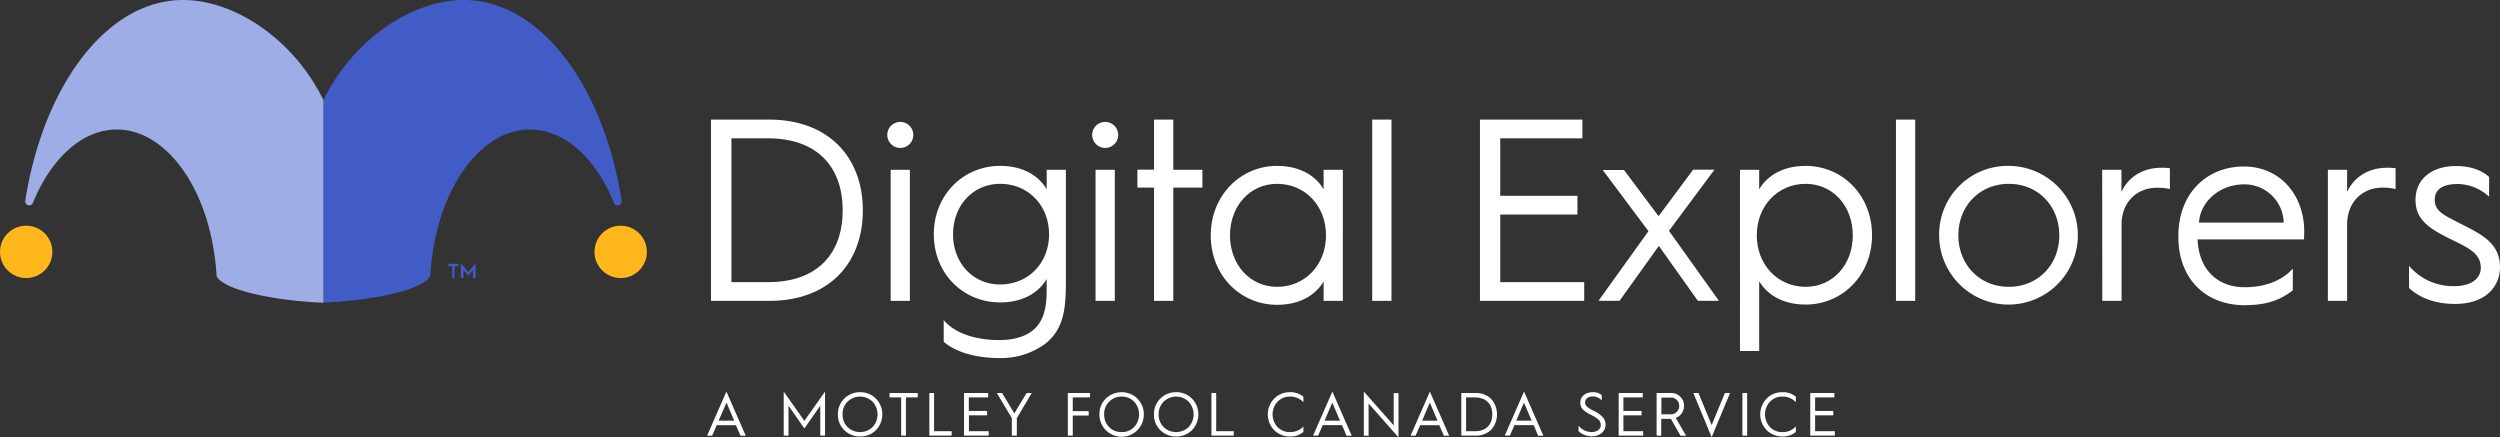
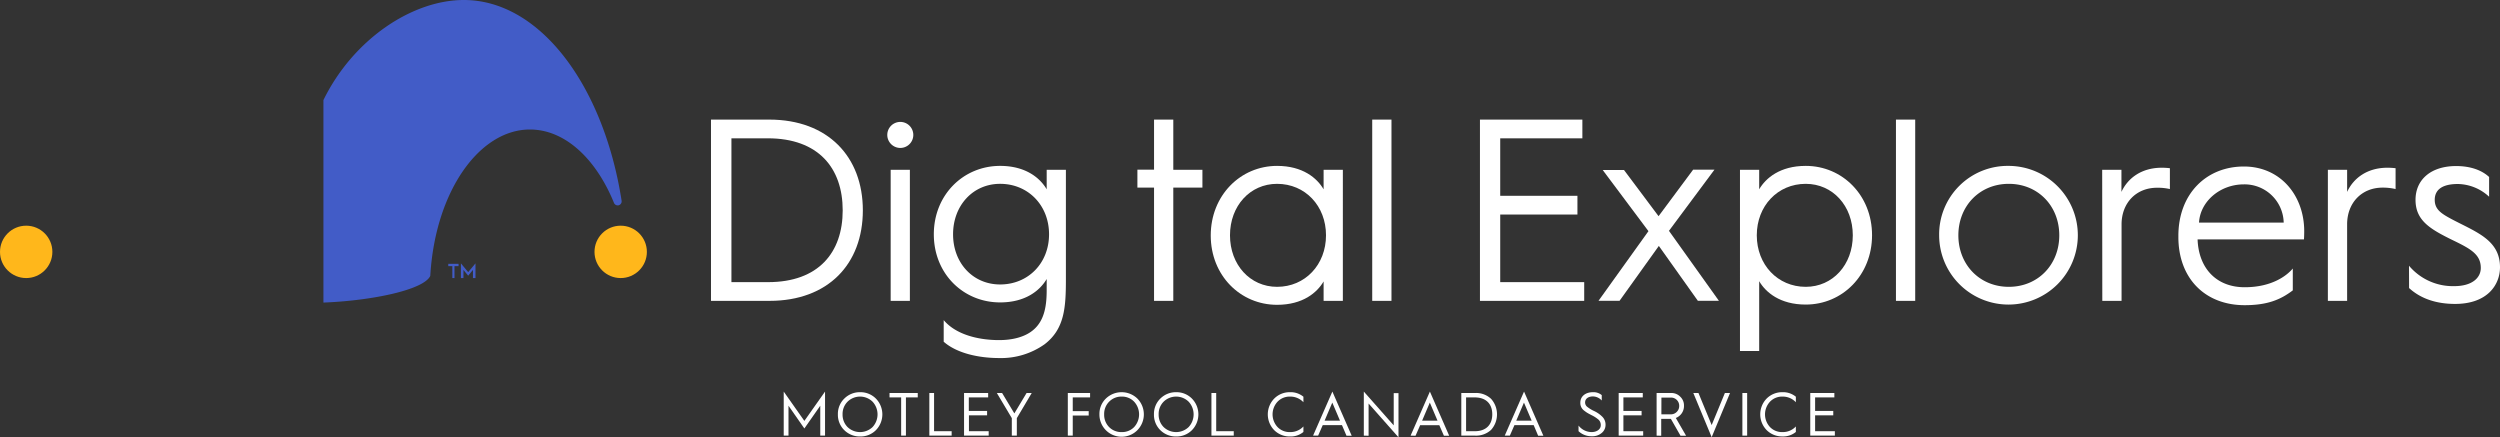
<svg xmlns="http://www.w3.org/2000/svg" id="Layer_1" data-name="Layer 1" viewBox="0 0 612.91 107.18">
  <rect x="0" y="0" width="612.91" height="107.18" fill="#333333" stroke="none" />
  <defs>
    <style>.cls-1{fill:#fff;}.cls-2{fill:#ffb71b;}.cls-3{fill:#425cc7;}.cls-4{fill:#9eade5;}</style>
  </defs>
-   <path class="cls-1" d="M173.36,106.8,178.09,96l4.74,10.83h-1.28l-1.12-2.58h-4.71l-1.13,2.58Zm2.82-3.66H180l-1.89-4.44Z" />
  <path class="cls-1" d="M192.14,106.8V96l5.06,7.19L202.27,96V106.8H201.1V99.47l-3.9,5.58-3.89-5.58v7.33Z" />
  <path class="cls-1" d="M205.42,101.58A5.22,5.22,0,0,1,207,97.71a5.39,5.39,0,0,1,3.87-1.56,5.32,5.32,0,0,1,3.86,1.56,5.53,5.53,0,0,1,0,7.76,5.3,5.3,0,0,1-3.86,1.54,5.37,5.37,0,0,1-3.87-1.54A5.25,5.25,0,0,1,205.42,101.58Zm1.15,0a4.28,4.28,0,0,0,1.22,3.12,4.43,4.43,0,0,0,6.13,0,4.57,4.57,0,0,0,0-6.22,4.38,4.38,0,0,0-6.13,0A4.24,4.24,0,0,0,206.57,101.58Z" />
  <path class="cls-1" d="M220.93,106.8V97.43h-2.85V96.35H225v1.08H222.1v9.37Z" />
  <path class="cls-1" d="M227.84,106.8V96.35H229v9.37h4.31v1.08Z" />
  <path class="cls-1" d="M236.35,106.8V96.35h5.91v1.08h-4.74v3.31H242v1.08h-4.45v3.9h4.84v1.08Z" />
  <path class="cls-1" d="M248.06,106.8v-4.29l-3.67-6.16h1.29l3,5,3-5h1.26l-3.65,6.16v4.29Z" />
  <path class="cls-1" d="M261.79,106.8V96.35h5.46v1.08H263v3.37h3.91v1.08H263v4.92Z" />
  <path class="cls-1" d="M269.54,101.58a5.23,5.23,0,0,1,1.58-3.87,5.56,5.56,0,0,1,7.72,0,5.53,5.53,0,0,1,0,7.76,5.44,5.44,0,0,1-9.3-3.89Zm1.16,0a4.27,4.27,0,0,0,1.21,3.12,4.16,4.16,0,0,0,3.08,1.23,4.08,4.08,0,0,0,3.06-1.23,4.6,4.6,0,0,0,0-6.22A4.1,4.1,0,0,0,275,97.23a4.18,4.18,0,0,0-3.08,1.25A4.24,4.24,0,0,0,270.7,101.58Z" />
  <path class="cls-1" d="M282.91,101.58a5.22,5.22,0,0,1,1.57-3.87,5.39,5.39,0,0,1,3.87-1.56,5.32,5.32,0,0,1,3.86,1.56,5.53,5.53,0,0,1,0,7.76,5.3,5.3,0,0,1-3.86,1.54,5.37,5.37,0,0,1-3.87-1.54A5.25,5.25,0,0,1,282.91,101.58Zm1.15,0a4.28,4.28,0,0,0,1.22,3.12,4.43,4.43,0,0,0,6.13,0,4.57,4.57,0,0,0,0-6.22,4.38,4.38,0,0,0-6.13,0A4.24,4.24,0,0,0,284.06,101.58Z" />
  <path class="cls-1" d="M297,106.8V96.35h1.17v9.37h4.3v1.08Z" />
  <path class="cls-1" d="M319.55,97.26v1.35a4.4,4.4,0,0,0-3.28-1.38,4.1,4.1,0,0,0-3.06,1.25,4.57,4.57,0,0,0,0,6.22,4.08,4.08,0,0,0,3.06,1.23,4.32,4.32,0,0,0,3.28-1.38v1.35a4.88,4.88,0,0,1-3.28,1.11,5.34,5.34,0,0,1-3.87-1.54,5.55,5.55,0,0,1,0-7.76,5.36,5.36,0,0,1,3.87-1.56A4.93,4.93,0,0,1,319.55,97.26Z" />
  <path class="cls-1" d="M321.92,106.8,326.65,96l4.74,10.83h-1.28L329,104.22h-4.71l-1.13,2.58Zm2.82-3.66h3.78l-1.89-4.44Z" />
  <path class="cls-1" d="M334.36,106.8V96l7.33,8.28v-7.9h1.17v10.83l-7.33-8.28v7.9Z" />
  <path class="cls-1" d="M345.83,106.8,350.56,96l4.73,10.83H354l-1.13-2.58h-4.7l-1.13,2.58Zm2.82-3.66h3.78l-1.89-4.44Z" />
  <path class="cls-1" d="M358.26,106.8V96.35h3.36a5.34,5.34,0,0,1,3.95,1.44,5.71,5.71,0,0,1,0,7.59,5.41,5.41,0,0,1-3.94,1.42Zm1.17-1.08h2.12c2.82,0,4.3-1.62,4.3-4.14s-1.48-4.15-4.32-4.15h-2.1Z" />
  <path class="cls-1" d="M368.91,106.8,373.64,96l4.74,10.83H377.1L376,104.22h-4.71l-1.13,2.58Zm2.82-3.66h3.78l-1.89-4.44Z" />
  <path class="cls-1" d="M387,104.33a4.09,4.09,0,0,0,3.18,1.6c1.46,0,2.27-.81,2.27-1.65a1.8,1.8,0,0,0-.5-1.35,7.88,7.88,0,0,0-1.83-1.18q-.69-.36-1.08-.6c-.25-.17-.52-.36-.81-.6a2.29,2.29,0,0,1-.79-1.83c0-1.52,1.21-2.57,3.13-2.57a3.13,3.13,0,0,1,2.12.72v1.32a3,3,0,0,0-2.13-1c-1.22,0-1.95.59-1.95,1.49a1.35,1.35,0,0,0,.45,1,8.16,8.16,0,0,0,1.57,1,7.22,7.22,0,0,1,2.12,1.41,2.73,2.73,0,0,1,.87,2.13,2.52,2.52,0,0,1-.93,1.92,3.52,3.52,0,0,1-2.42.81,4.56,4.56,0,0,1-3.27-1.24Z" />
  <path class="cls-1" d="M396.84,106.8V96.35h5.91v1.08H398v3.31h4.46v1.08H398v3.9h4.85v1.08Z" />
  <path class="cls-1" d="M406.14,106.8V96.35h3.57a3,3,0,0,1,2.22.9,2.91,2.91,0,0,1,.92,2.22,3.12,3.12,0,0,1-2,3l2.52,4.36H412l-2.36-4.14h-2.37v4.14Zm1.17-5.22h2.28a2,2,0,0,0,1.49-.6,2,2,0,0,0,.6-1.51,2,2,0,0,0-2-2h-2.36Z" />
  <path class="cls-1" d="M419.64,107.18l-4.5-10.83h1.26l3.24,7.86,3.24-7.86h1.26Z" />
  <path class="cls-1" d="M427.17,106.8V96.35h1.17V106.8Z" />
  <path class="cls-1" d="M440.28,97.26v1.35A4.4,4.4,0,0,0,437,97.23a4.1,4.1,0,0,0-3.06,1.25,4.57,4.57,0,0,0,0,6.22,4.08,4.08,0,0,0,3.06,1.23,4.32,4.32,0,0,0,3.28-1.38v1.35A4.88,4.88,0,0,1,437,107a5.34,5.34,0,0,1-3.87-1.54,5.55,5.55,0,0,1,0-7.76A5.36,5.36,0,0,1,437,96.15,4.93,4.93,0,0,1,440.28,97.26Z" />
  <path class="cls-1" d="M443.81,106.8V96.35h5.91v1.08H445v3.31h4.45v1.08H445v3.9h4.84v1.08Z" />
  <path class="cls-1" d="M174.31,29.32h14.28c14.4,0,22.95,9.12,22.95,22.25s-8.48,22.19-22.89,22.19H174.31Zm14,39.85c12.37,0,18.29-7.27,18.29-17.6s-5.92-17.66-18.36-17.66h-8.92V69.17Z" />
  <path class="cls-1" d="M217.53,33.08a3.19,3.19,0,1,1,3.19,3.19A3.2,3.2,0,0,1,217.53,33.08Zm.83,8.55h4.71V73.76h-4.71Z" />
  <path class="cls-1" d="M244.94,83.38c3.32,0,6.25-.76,8.22-2.35,3.06-2.43,3.45-6.44,3.45-10V68.4c-1.6,2.74-5.1,5.74-11.42,5.74-9,0-16.25-7-16.25-16.7s7.27-16.77,16.25-16.77c6.32,0,9.82,3,11.42,5.74V41.63h4.71V68.4c0,6.95-.31,12.24-5.22,16a18.43,18.43,0,0,1-11.16,3.38c-4.91,0-10.33-1.14-13.58-4V78.48C234.36,82.05,239.9,83.38,244.94,83.38Zm.25-13.64c6.89,0,12-5.23,12-12.3s-5.1-12.37-12-12.37c-6.63,0-11.53,5.29-11.53,12.37S238.56,69.74,245.19,69.74Z" />
-   <path class="cls-1" d="M267.76,33.08A3.19,3.19,0,1,1,271,36.27,3.2,3.2,0,0,1,267.76,33.08Zm.83,8.55h4.72V73.76h-4.72Z" />
  <path class="cls-1" d="M282.93,46h-4.08v-4.4h4.08V29.32h4.72V41.63h7.14V46h-7.14V73.76h-4.72Z" />
  <path class="cls-1" d="M313.09,40.67c6.31,0,9.81,3,11.41,5.74V41.63h4.72V73.76H324.5V69c-1.6,2.74-5.1,5.73-11.41,5.73-9,0-16.26-7.2-16.26-17S304.1,40.67,313.09,40.67Zm0,29.65c6.88,0,12-5.42,12-12.63s-5.1-12.62-12-12.62c-6.63,0-11.54,5.42-11.54,12.62S306.46,70.32,313.09,70.32Z" />
  <path class="cls-1" d="M336.42,29.32h4.72V73.76h-4.72Z" />
  <path class="cls-1" d="M362.83,29.32h25.11v4.59H367.8V48h18.93v4.59H367.8V69.17h20.59v4.59H362.83Z" />
  <path class="cls-1" d="M404.14,56.67l-11.22-15h5.22L406.62,53l8.48-11.41h5.23l-11.16,15,12.24,17.15h-5.16l-9.56-13.45-9.63,13.45H391.9Z" />
  <path class="cls-1" d="M426.58,41.63h4.71v4.78c1.6-2.74,5.1-5.74,11.41-5.74,9,0,16.26,7.21,16.26,17s-7.27,17-16.26,17c-6.31,0-9.81-3-11.41-5.73V86.06h-4.71ZM442.7,70.32c6.63,0,11.54-5.42,11.54-12.63s-4.91-12.62-11.54-12.62c-6.88,0-12,5.42-12,12.62S435.82,70.32,442.7,70.32Z" />
  <path class="cls-1" d="M464.82,29.32h4.72V73.76h-4.72Z" />
  <path class="cls-1" d="M492.49,40.67a17,17,0,1,1-17.08,17A16.8,16.8,0,0,1,492.49,40.67Zm0,29.65c7.14,0,12.37-5.42,12.37-12.63s-5.23-12.62-12.37-12.62-12.37,5.42-12.37,12.62S485.35,70.32,492.49,70.32Z" />
  <path class="cls-1" d="M515.38,41.63h4.72v5.42c1.59-3.45,5-5.93,9.88-5.93a17,17,0,0,1,2,.12v5.11a13.13,13.13,0,0,0-3.18-.32c-5,0-8.67,3.63-8.67,9V73.76h-4.72Z" />
  <path class="cls-1" d="M534.06,57.82c0-10.33,6.88-17,16.06-17,8.93,0,14.79,7.08,14.79,15.87,0,0,0,1.09-.06,2H538.77c.26,7.14,4.66,11.73,11.54,11.73,6.38,0,10.14-2.61,11.8-4.59v5.36c-3,2.29-6.25,3.63-11.8,3.63-9.69,0-16.25-6.56-16.25-16.7Zm25.82-3.25a9.6,9.6,0,0,0-9.76-9.37c-5.86,0-10.71,4.2-11,9.37Z" />
  <path class="cls-1" d="M570.71,41.63h4.72v5.42c1.59-3.45,5-5.93,9.88-5.93a17.35,17.35,0,0,1,2,.12v5.11A13.22,13.22,0,0,0,584.1,46c-5,0-8.67,3.63-8.67,9V73.76h-4.72Z" />
  <path class="cls-1" d="M590.6,65.15a14.06,14.06,0,0,0,11.09,5c4.34,0,6.51-2,6.51-4.46,0-3.44-2.68-4.78-7.27-7C595.7,56.1,592.2,54,592.2,49s3.82-8.29,9.94-8.29c3.7,0,6.38,1.09,8.1,2.68v4.84a11.53,11.53,0,0,0-7.65-3.12c-3.76,0-5.68,1.34-5.68,3.89,0,2.29,1.53,3.31,3.89,4.59,6.06,3.25,12.11,5.1,12.11,11.92,0,4.4-3.18,9-11,9-4.59,0-8.42-1.27-11.29-3.89Z" />
  <circle class="cls-2" cx="152.17" cy="61.75" r="6.42" />
  <path class="cls-3" d="M113.71,0C132.34,0,148,20.93,152.4,49.24a1,1,0,0,1-.81,1.11h0a1,1,0,0,1-1.06-.6c-4.41-10.82-12-18-20.62-18-12.36,0-23.21,15.11-24.42,35.89h0c-1.61,3.45-14.4,6.09-26.2,6.54V24.54C86.61,9.58,101.11,0,113.71,0Z" />
  <circle class="cls-2" cx="6.42" cy="61.75" r="6.42" />
-   <path class="cls-4" d="M44.88,0C26.25,0,10.61,20.93,6.19,49.24A1,1,0,0,0,7,50.35H7a1,1,0,0,0,1.06-.6c4.42-10.82,12-18,20.63-18C41,31.79,51.88,46.9,53.1,67.68h0c1.6,3.45,14.4,6.09,26.19,6.54V24.54C72,9.58,57.48,0,44.88,0Z" />
  <path class="cls-3" d="M110.9,68.17V65.25h-1v-.57h2.52v.57h-1v2.92Z" />
  <path class="cls-3" d="M113,68.17v-3.6l1.78,2.15,1.79-2.15v3.6h-.62v-2l-1.17,1.42-1.16-1.42v2Z" />
</svg>